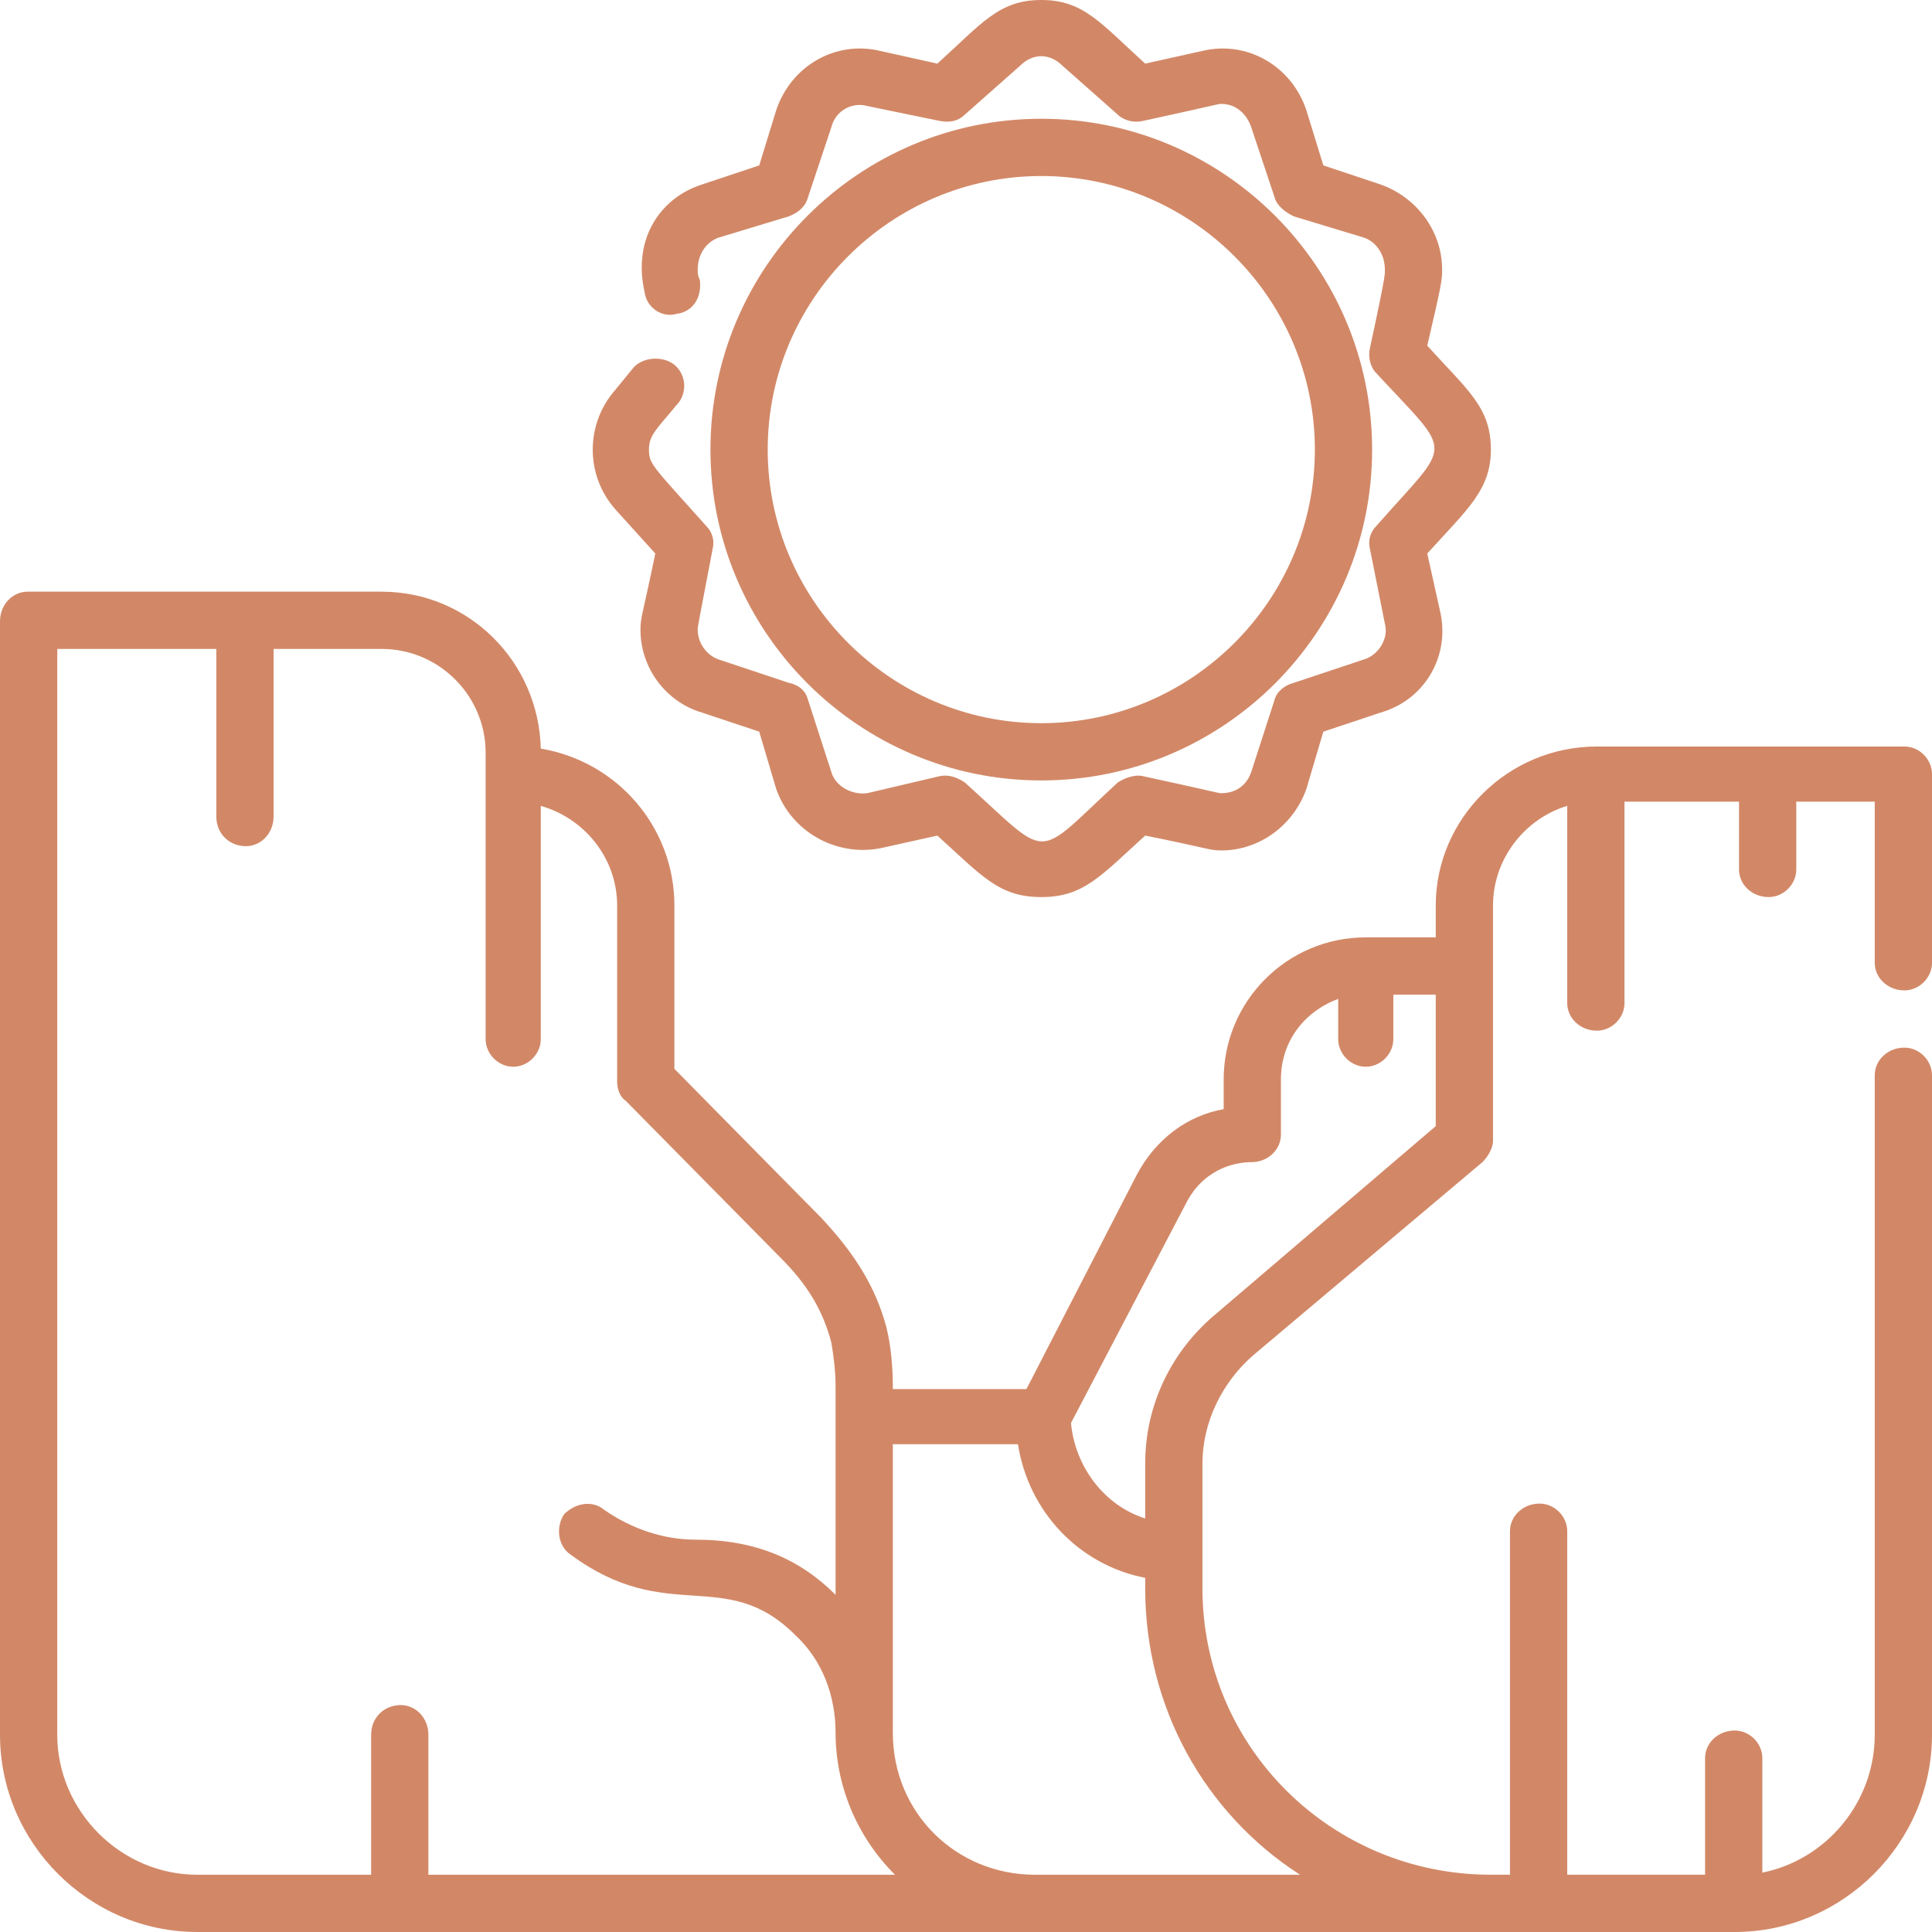
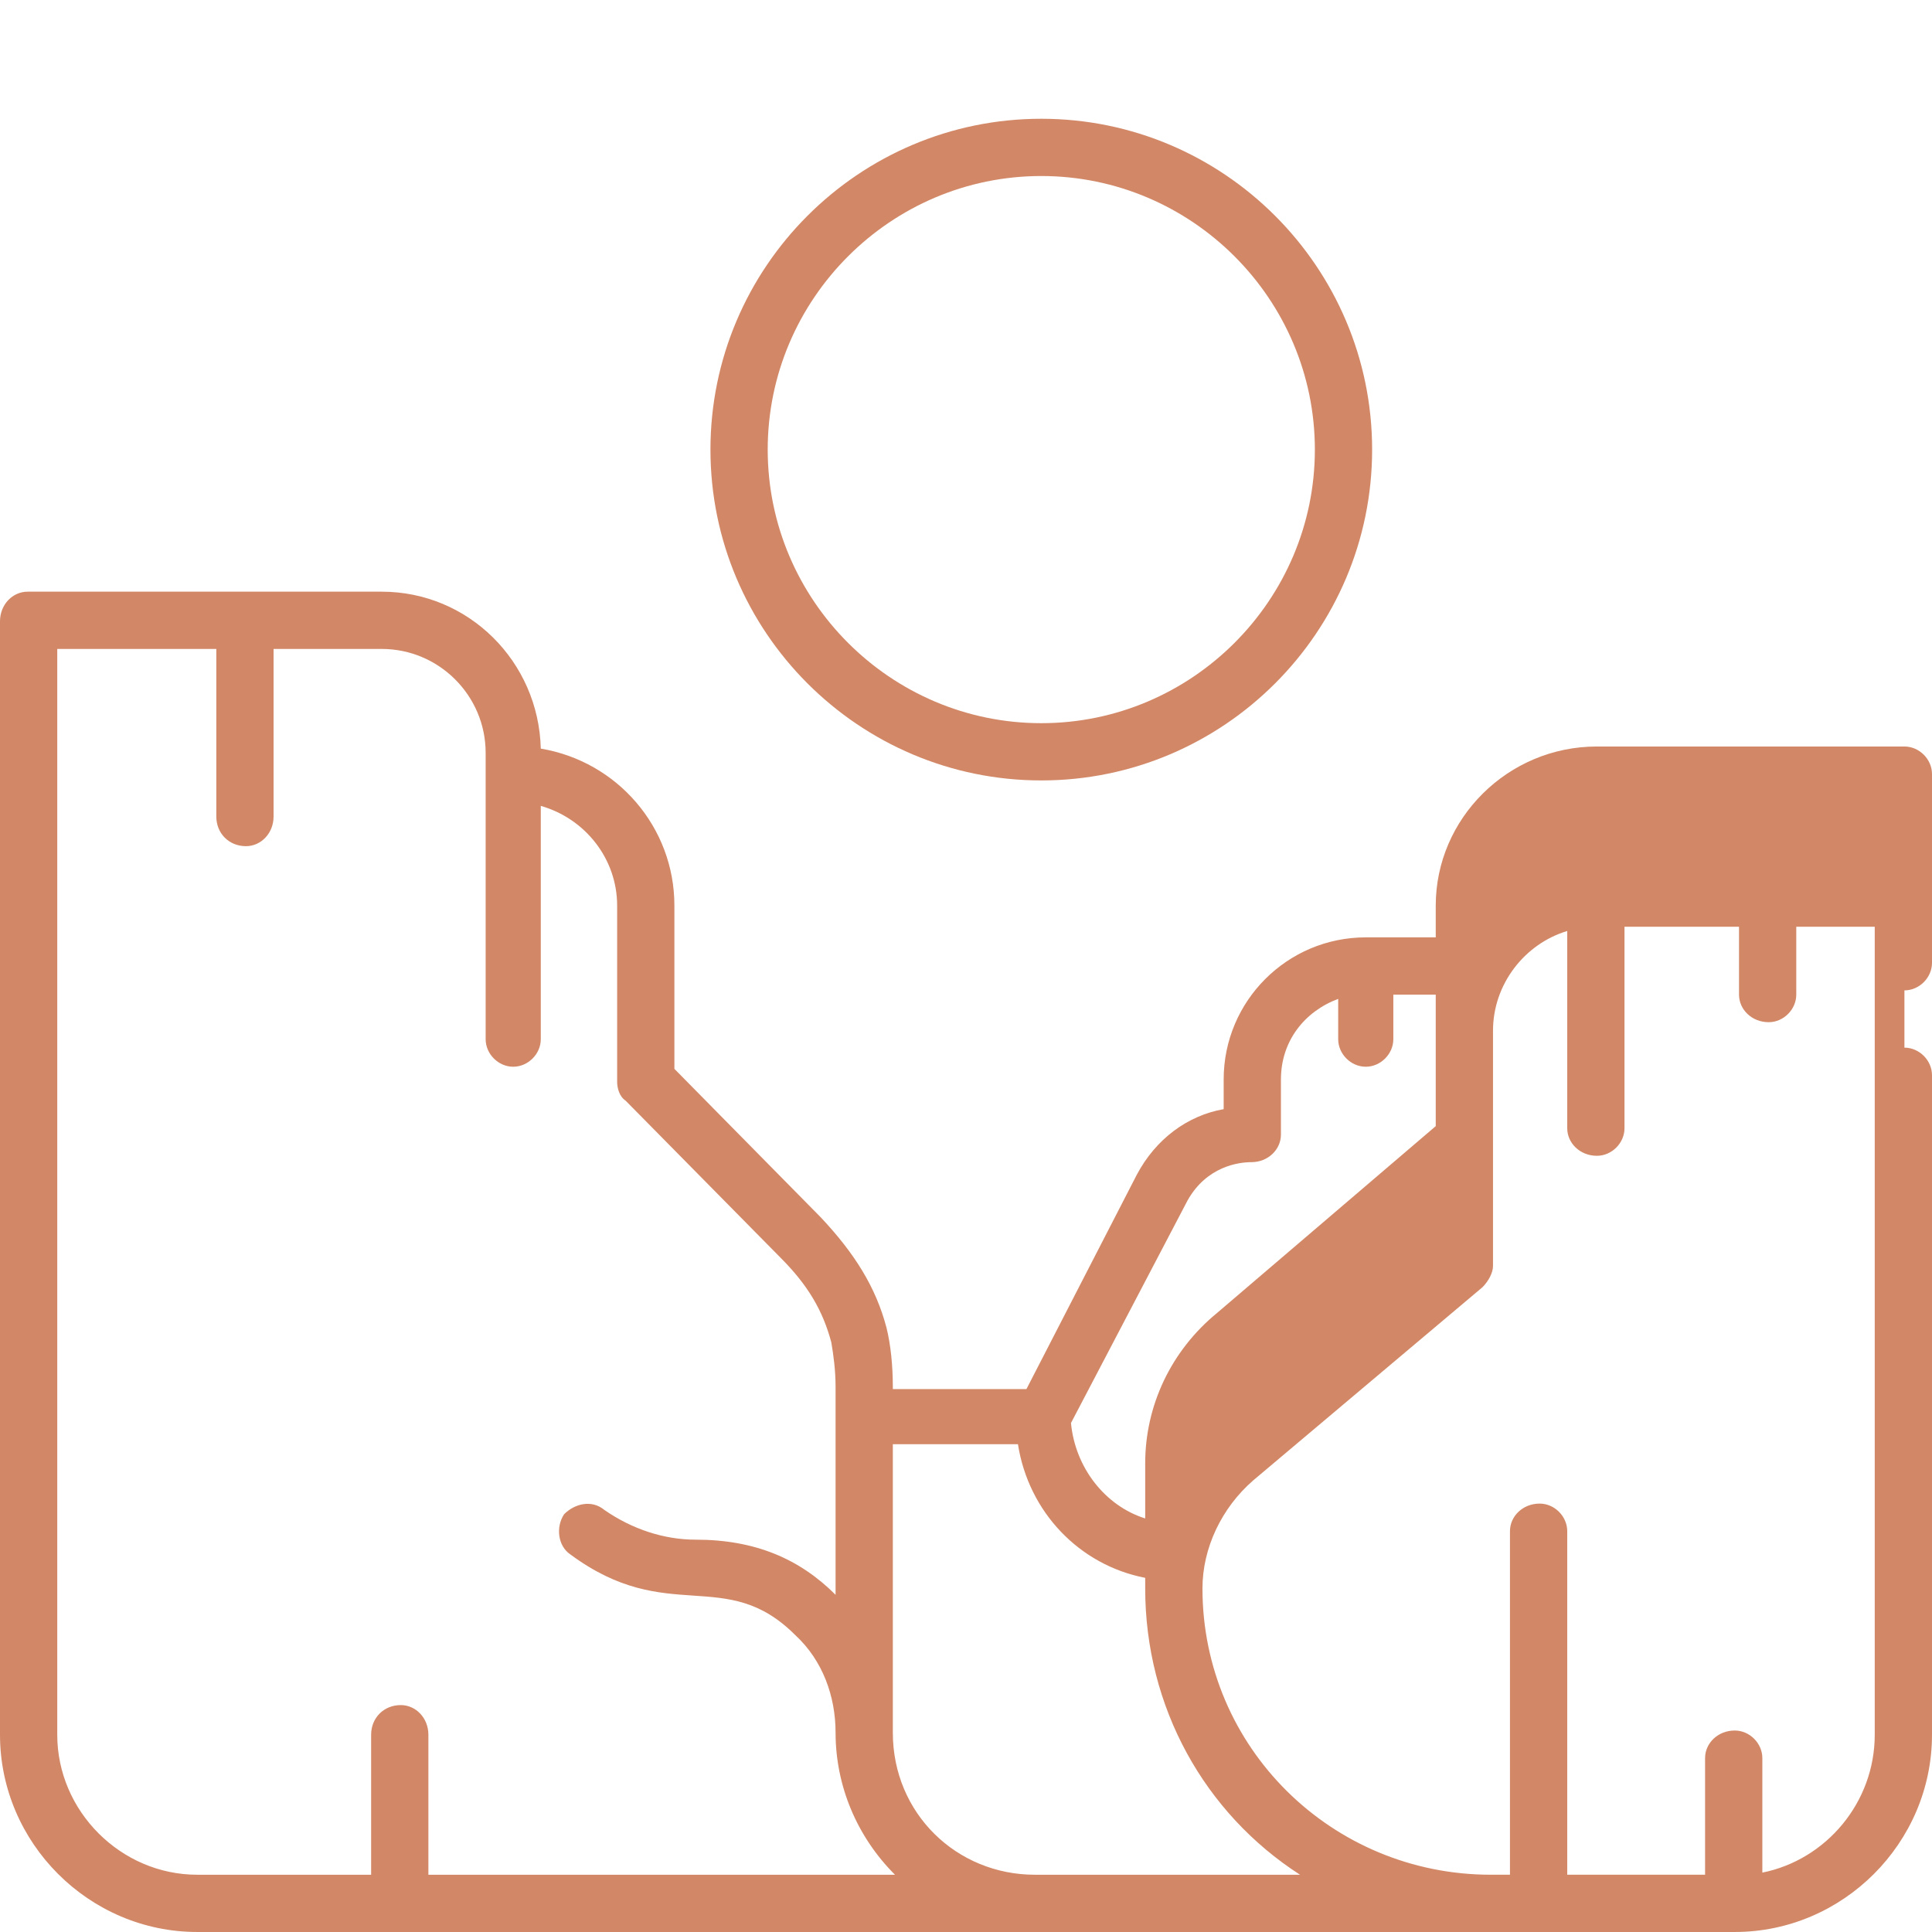
<svg xmlns="http://www.w3.org/2000/svg" xml:space="preserve" width="80px" height="80px" version="1.1" style="shape-rendering:geometricPrecision; text-rendering:geometricPrecision; image-rendering:optimizeQuality; fill-rule:evenodd; clip-rule:evenodd" viewBox="0 0 9.11 9.11">
  <defs>
    <style type="text/css">
   
    .fil0 {fill:#D28867;fill-rule:nonzero}
   
  </style>
  </defs>
  <g id="Camada_x0020_1">
    <g id="_1944906066688">
-       <path class="fil0" d="M6.77 5.31l-1.03 0.88c-0.22,0.18 -0.34,0.44 -0.34,0.71l0 0.26c-0.19,-0.06 -0.33,-0.24 -0.35,-0.45l0.55 -1.05c0.09,-0.16 0.24,-0.18 0.3,-0.18 0.08,0 0.14,-0.06 0.14,-0.13l0 -0.26c0,-0.18 0.11,-0.32 0.27,-0.38l0 0.19c0,0.07 0.06,0.13 0.13,0.13 0.07,0 0.13,-0.06 0.13,-0.13l0 -0.21 0.2 0 0 0.62 0 0zm-0.64 3.53l-1.25 0c-0.37,0 -0.67,-0.29 -0.67,-0.67l0 0 0 -1.36 0.59 0c0.05,0.32 0.29,0.57 0.6,0.63l0 0.05c0,0.56 0.28,1.06 0.73,1.35zm-4.11 0l0 -0.66c0,-0.08 -0.06,-0.14 -0.13,-0.14 -0.08,0 -0.14,0.06 -0.14,0.14l0 0.66 -0.82 0c-0.36,0 -0.66,-0.3 -0.66,-0.66l0 -5.12 0.75 0 0 0.79c0,0.08 0.06,0.14 0.14,0.14 0.07,0 0.13,-0.06 0.13,-0.14l0 -0.79 0.51 0c0.27,0 0.49,0.22 0.49,0.49l0 1.35c0,0.07 0.06,0.13 0.13,0.13 0.07,0 0.13,-0.06 0.13,-0.13l0 -1.1c0.21,0.06 0.36,0.25 0.36,0.47l0 0.83c0,0.03 0.01,0.07 0.04,0.09l0.73 0.74c0.13,0.13 0.2,0.25 0.24,0.4 0.01,0.06 0.02,0.13 0.02,0.21l0 0.98c0,0 0,0 0,0 -0.17,-0.17 -0.38,-0.26 -0.66,-0.26 -0.15,0 -0.3,-0.05 -0.43,-0.14 -0.06,-0.05 -0.14,-0.03 -0.19,0.02 -0.04,0.06 -0.03,0.15 0.03,0.19 0.46,0.34 0.73,0.05 1.06,0.38 0.13,0.12 0.19,0.29 0.19,0.46l0 0 0 0c0,0.25 0.1,0.49 0.28,0.67 0,0 0,0 0,0l-2.2 0zm6.96 -4.17c0.07,0 0.13,-0.06 0.13,-0.13l0 -0.89c0,-0.07 -0.06,-0.13 -0.13,-0.13l-1.45 0c-0.42,0 -0.76,0.34 -0.76,0.75l0 0.15 -0.33 0c-0.37,0 -0.67,0.3 -0.67,0.67l0 0.14c-0.17,0.03 -0.32,0.14 -0.41,0.31l-0.52 1.01 -0.63 0 0 -0.01c0,-0.1 -0.01,-0.2 -0.03,-0.28 -0.05,-0.19 -0.15,-0.35 -0.31,-0.52l-0.69 -0.7 0 -0.77c0,-0.37 -0.27,-0.68 -0.63,-0.74 -0.01,-0.41 -0.34,-0.74 -0.75,-0.74l-1.67 0c-0.07,0 -0.13,0.06 -0.13,0.14l0 5.25c0,0.51 0.42,0.93 0.93,0.93l3.95 0 2.15 0 1.15 0c0.51,0 0.93,-0.42 0.93,-0.93l0 -3.11c0,-0.07 -0.06,-0.13 -0.13,-0.13 -0.08,0 -0.14,0.06 -0.14,0.13l0 3.11c0,0.32 -0.23,0.59 -0.53,0.65l0 -0.54c0,-0.07 -0.06,-0.13 -0.13,-0.13 -0.08,0 -0.14,0.06 -0.14,0.13l0 0.55 -0.65 0 0 -1.62c0,-0.07 -0.06,-0.13 -0.13,-0.13 -0.08,0 -0.14,0.06 -0.14,0.13l0 1.62 -0.09 0c-0.75,0 -1.36,-0.6 -1.36,-1.35l0 -0.59c0,-0.19 0.09,-0.38 0.24,-0.51l1.08 -0.91c0.03,-0.03 0.05,-0.07 0.05,-0.1l0 -1.11c0,-0.22 0.15,-0.41 0.35,-0.47l0 0.93c0,0.07 0.06,0.13 0.14,0.13 0.07,0 0.13,-0.06 0.13,-0.13l0 -0.95 0.54 0 0 0.32c0,0.07 0.06,0.13 0.14,0.13 0.07,0 0.13,-0.06 0.13,-0.13l0 -0.32 0.37 0 0 0.76c0,0.07 0.06,0.13 0.14,0.13z" />
-       <path class="fil0" d="M3.09 2.61c-0.06,0.29 -0.07,0.3 -0.07,0.36 0,0.18 0.12,0.34 0.29,0.39l0.27 0.09 0.08 0.27c0.07,0.2 0.28,0.32 0.49,0.28l0.27 -0.06c0.21,0.19 0.29,0.29 0.49,0.29 0.2,0 0.28,-0.1 0.49,-0.29 0.3,0.06 0.3,0.07 0.36,0.07 0.18,0 0.34,-0.12 0.4,-0.29l0.08 -0.27 0.27 -0.09c0.21,-0.06 0.33,-0.27 0.28,-0.48l-0.06 -0.27c0.19,-0.21 0.3,-0.3 0.3,-0.49 0,-0.2 -0.11,-0.28 -0.3,-0.49 0.07,-0.3 0.07,-0.31 0.07,-0.36 0,-0.18 -0.12,-0.34 -0.29,-0.4l-0.27 -0.09 -0.08 -0.26c-0.07,-0.21 -0.28,-0.33 -0.49,-0.28l-0.27 0.06c-0.21,-0.19 -0.29,-0.3 -0.49,-0.3 -0.2,0 -0.28,0.11 -0.49,0.3l-0.27 -0.06c-0.21,-0.05 -0.42,0.07 -0.49,0.28l-0.08 0.26 -0.27 0.09c-0.19,0.06 -0.33,0.25 -0.27,0.51 0.01,0.07 0.08,0.12 0.15,0.1 0.08,-0.01 0.12,-0.08 0.11,-0.16 -0.01,-0.02 -0.01,-0.03 -0.01,-0.05 0,-0.07 0.04,-0.13 0.1,-0.15l0.33 -0.1c0.05,-0.02 0.08,-0.05 0.09,-0.09l0.11 -0.33c0.02,-0.08 0.1,-0.12 0.17,-0.1l0.34 0.07c0.05,0.01 0.09,0 0.12,-0.03l0.26 -0.23c0.06,-0.06 0.14,-0.06 0.2,0l0.26 0.23c0.03,0.03 0.08,0.04 0.12,0.03 0.37,-0.08 0.35,-0.08 0.37,-0.08 0.07,0 0.12,0.05 0.14,0.11l0.11 0.33c0.01,0.04 0.05,0.07 0.09,0.09l0.33 0.1c0.06,0.02 0.1,0.08 0.1,0.15 0,0.02 0.01,0 -0.07,0.37 -0.01,0.04 0,0.09 0.03,0.12 0.37,0.4 0.36,0.31 0,0.72 -0.03,0.03 -0.04,0.07 -0.03,0.11l0.07 0.35c0.02,0.07 -0.03,0.15 -0.1,0.17l-0.33 0.11c-0.04,0.01 -0.08,0.04 -0.09,0.08l-0.11 0.34c-0.02,0.06 -0.07,0.1 -0.14,0.1 -0.02,0 0,0 -0.37,-0.08 -0.04,-0.01 -0.09,0.01 -0.12,0.03 -0.4,0.37 -0.31,0.37 -0.72,0 -0.03,-0.02 -0.07,-0.04 -0.12,-0.03l-0.34 0.08c-0.07,0.01 -0.15,-0.03 -0.17,-0.1l-0.11 -0.34c-0.01,-0.04 -0.04,-0.07 -0.09,-0.08l-0.33 -0.11c-0.06,-0.02 -0.1,-0.08 -0.1,-0.14 0,-0.02 0,-0.01 0.07,-0.38 0.01,-0.04 0,-0.08 -0.03,-0.11 -0.25,-0.28 -0.27,-0.29 -0.27,-0.36 0,-0.07 0.04,-0.1 0.13,-0.21 0.05,-0.05 0.05,-0.14 -0.01,-0.19 -0.05,-0.04 -0.14,-0.04 -0.19,0.01l-0.09 0.11c-0.14,0.16 -0.14,0.4 0,0.56l0.19 0.21z" />
+       <path class="fil0" d="M6.77 5.31l-1.03 0.88c-0.22,0.18 -0.34,0.44 -0.34,0.71l0 0.26c-0.19,-0.06 -0.33,-0.24 -0.35,-0.45l0.55 -1.05c0.09,-0.16 0.24,-0.18 0.3,-0.18 0.08,0 0.14,-0.06 0.14,-0.13l0 -0.26c0,-0.18 0.11,-0.32 0.27,-0.38l0 0.19c0,0.07 0.06,0.13 0.13,0.13 0.07,0 0.13,-0.06 0.13,-0.13l0 -0.21 0.2 0 0 0.62 0 0zm-0.64 3.53l-1.25 0c-0.37,0 -0.67,-0.29 -0.67,-0.67l0 0 0 -1.36 0.59 0c0.05,0.32 0.29,0.57 0.6,0.63l0 0.05c0,0.56 0.28,1.06 0.73,1.35zm-4.11 0l0 -0.66c0,-0.08 -0.06,-0.14 -0.13,-0.14 -0.08,0 -0.14,0.06 -0.14,0.14l0 0.66 -0.82 0c-0.36,0 -0.66,-0.3 -0.66,-0.66l0 -5.12 0.75 0 0 0.79c0,0.08 0.06,0.14 0.14,0.14 0.07,0 0.13,-0.06 0.13,-0.14l0 -0.79 0.51 0c0.27,0 0.49,0.22 0.49,0.49l0 1.35c0,0.07 0.06,0.13 0.13,0.13 0.07,0 0.13,-0.06 0.13,-0.13l0 -1.1c0.21,0.06 0.36,0.25 0.36,0.47l0 0.83c0,0.03 0.01,0.07 0.04,0.09l0.73 0.74c0.13,0.13 0.2,0.25 0.24,0.4 0.01,0.06 0.02,0.13 0.02,0.21l0 0.98c0,0 0,0 0,0 -0.17,-0.17 -0.38,-0.26 -0.66,-0.26 -0.15,0 -0.3,-0.05 -0.43,-0.14 -0.06,-0.05 -0.14,-0.03 -0.19,0.02 -0.04,0.06 -0.03,0.15 0.03,0.19 0.46,0.34 0.73,0.05 1.06,0.38 0.13,0.12 0.19,0.29 0.19,0.46l0 0 0 0c0,0.25 0.1,0.49 0.28,0.67 0,0 0,0 0,0l-2.2 0zm6.96 -4.17c0.07,0 0.13,-0.06 0.13,-0.13l0 -0.89c0,-0.07 -0.06,-0.13 -0.13,-0.13l-1.45 0c-0.42,0 -0.76,0.34 -0.76,0.75l0 0.15 -0.33 0c-0.37,0 -0.67,0.3 -0.67,0.67l0 0.14c-0.17,0.03 -0.32,0.14 -0.41,0.31l-0.52 1.01 -0.63 0 0 -0.01c0,-0.1 -0.01,-0.2 -0.03,-0.28 -0.05,-0.19 -0.15,-0.35 -0.31,-0.52l-0.69 -0.7 0 -0.77c0,-0.37 -0.27,-0.68 -0.63,-0.74 -0.01,-0.41 -0.34,-0.74 -0.75,-0.74l-1.67 0c-0.07,0 -0.13,0.06 -0.13,0.14l0 5.25c0,0.51 0.42,0.93 0.93,0.93l3.95 0 2.15 0 1.15 0c0.51,0 0.93,-0.42 0.93,-0.93l0 -3.11c0,-0.07 -0.06,-0.13 -0.13,-0.13 -0.08,0 -0.14,0.06 -0.14,0.13l0 3.11c0,0.32 -0.23,0.59 -0.53,0.65l0 -0.54c0,-0.07 -0.06,-0.13 -0.13,-0.13 -0.08,0 -0.14,0.06 -0.14,0.13l0 0.55 -0.65 0 0 -1.62c0,-0.07 -0.06,-0.13 -0.13,-0.13 -0.08,0 -0.14,0.06 -0.14,0.13l0 1.62 -0.09 0c-0.75,0 -1.36,-0.6 -1.36,-1.35c0,-0.19 0.09,-0.38 0.24,-0.51l1.08 -0.91c0.03,-0.03 0.05,-0.07 0.05,-0.1l0 -1.11c0,-0.22 0.15,-0.41 0.35,-0.47l0 0.93c0,0.07 0.06,0.13 0.14,0.13 0.07,0 0.13,-0.06 0.13,-0.13l0 -0.95 0.54 0 0 0.32c0,0.07 0.06,0.13 0.14,0.13 0.07,0 0.13,-0.06 0.13,-0.13l0 -0.32 0.37 0 0 0.76c0,0.07 0.06,0.13 0.14,0.13z" />
      <path class="fil0" d="M4.91 0.83c0.71,0 1.29,0.58 1.29,1.29 0,0.71 -0.58,1.29 -1.29,1.29 -0.71,0 -1.29,-0.58 -1.29,-1.29 0,-0.71 0.58,-1.29 1.29,-1.29zm0 2.85c0.86,0 1.56,-0.7 1.56,-1.56 0,-0.86 -0.7,-1.56 -1.56,-1.56 -0.86,0 -1.56,0.7 -1.56,1.56 0,0.86 0.7,1.56 1.56,1.56z" />
    </g>
  </g>
</svg>